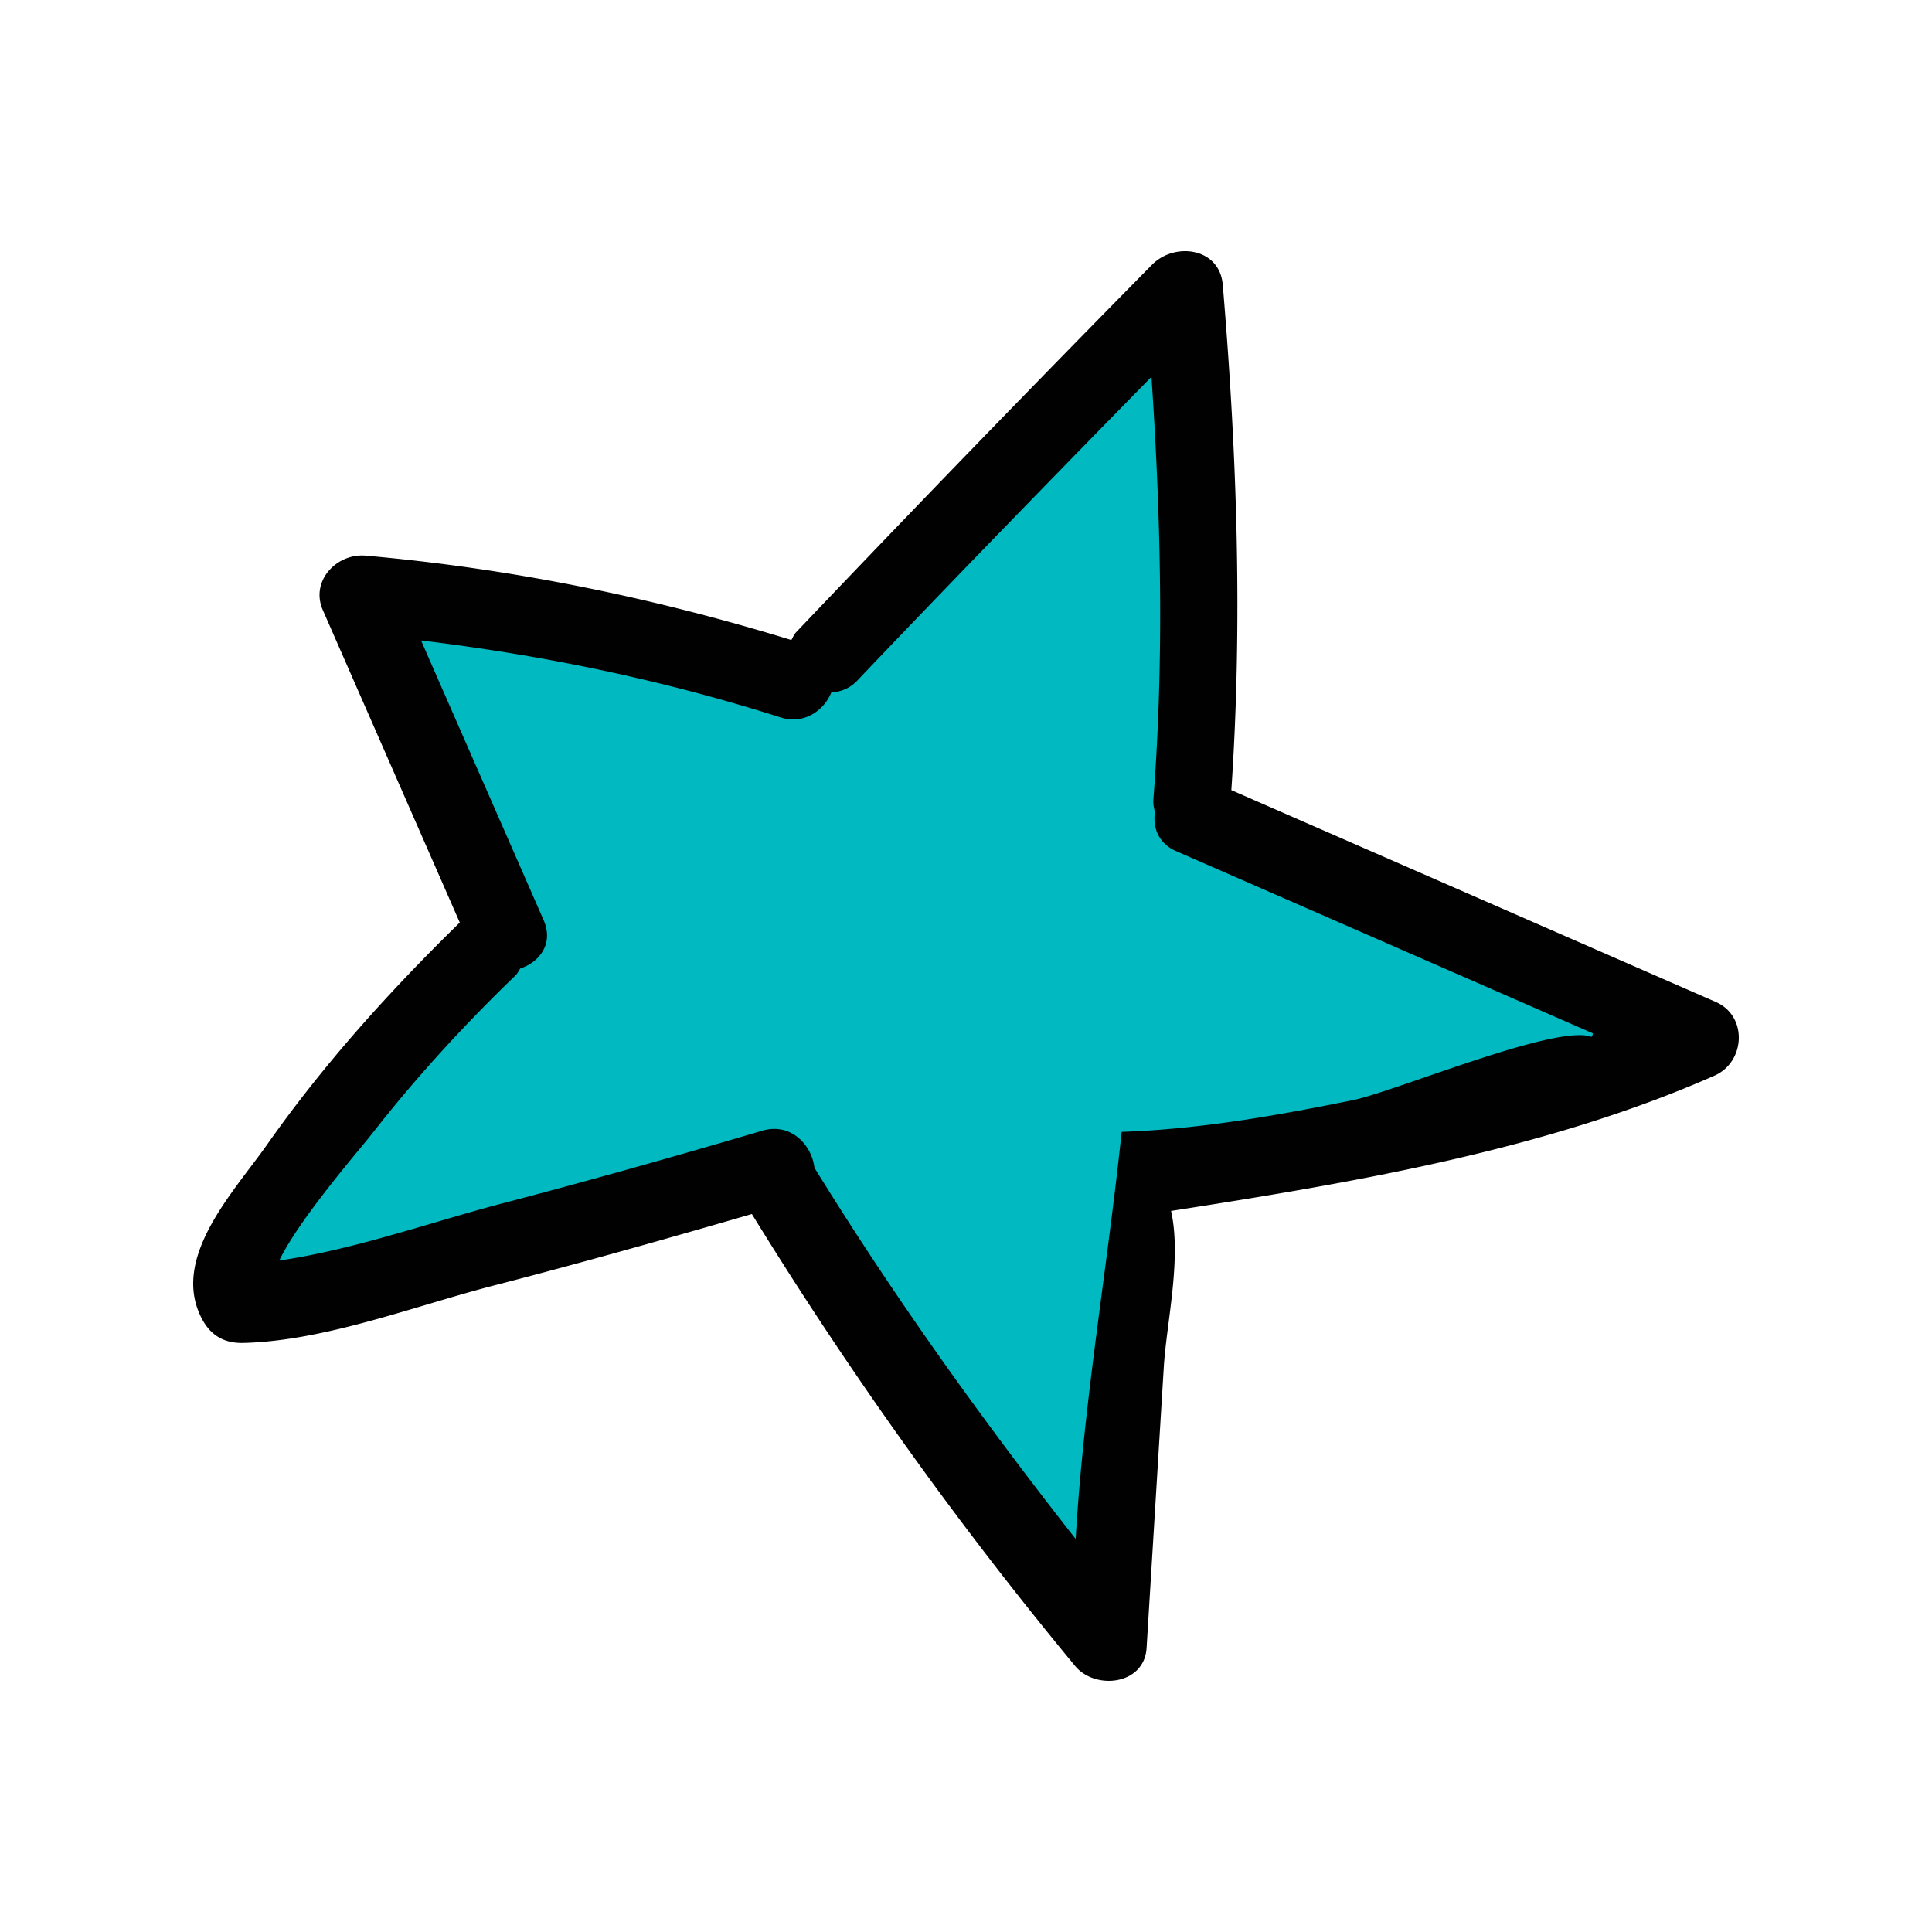
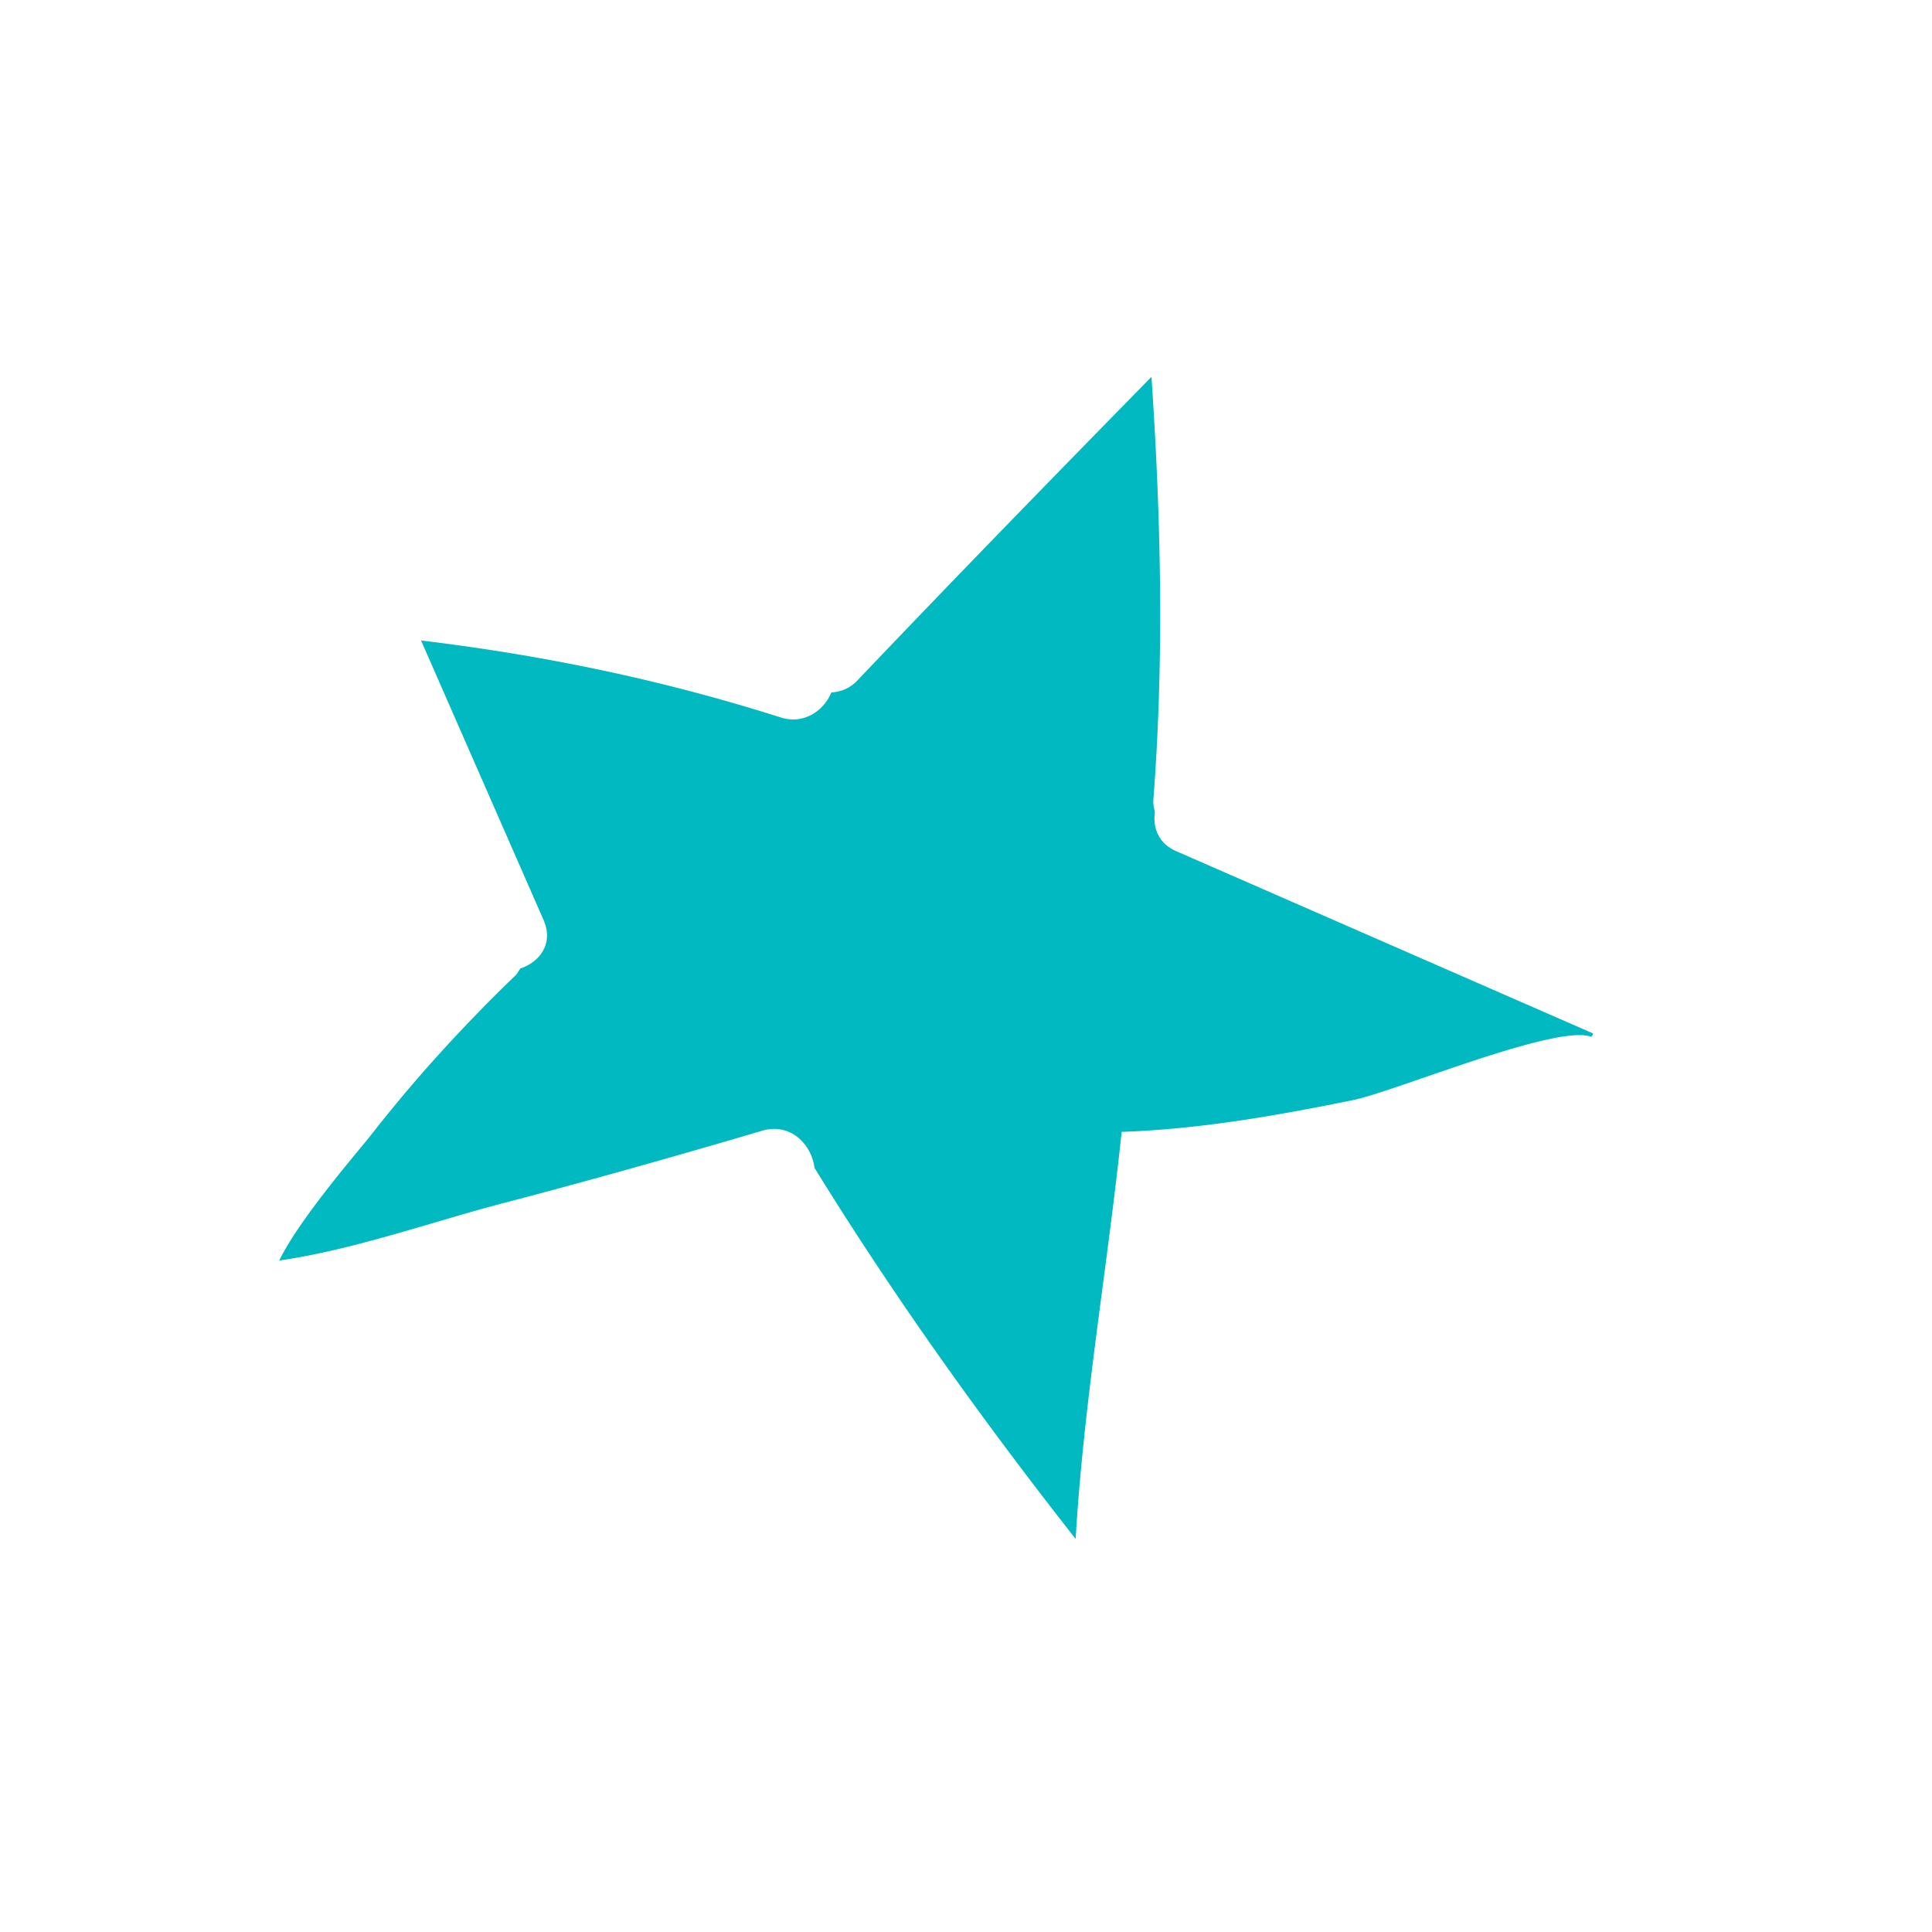
<svg xmlns="http://www.w3.org/2000/svg" data-bbox="20 26 160 147.999" viewBox="0 0 200 200" height="200" width="200" data-type="color">
  <g>
-     <path d="m177.613 103.72-50.145-21.926c1.184-17.466.579-34.865-.888-52.312-.326-3.873-4.996-4.436-7.316-2.083a3001 3001 0 0 0-36.82 38.019c-.258.271-.359.556-.521.837-14.413-4.423-29.025-7.407-44.072-8.736-2.981-.263-5.759 2.609-4.431 5.639l14.175 32.344c-7.28 7.12-14.067 14.627-19.943 22.982-3.45 4.906-10.01 11.713-6.784 17.972.925 1.795 2.338 2.614 4.332 2.565 8.44-.207 17.769-3.841 25.938-5.949 8.942-2.306 17.827-4.82 26.695-7.396 10.077 16.374 21.206 31.986 33.468 46.79 2.084 2.515 7.159 1.964 7.393-1.864l1.784-29.119c.277-4.524 1.857-11.173.75-16.127 18.924-2.948 38.776-6.289 56.258-14.008 3.196-1.409 3.46-6.17.127-7.628m-61.778 14.177c-1.471 13.692-3.815 27.204-4.652 40.873-9.557-12.191-18.555-24.781-26.699-37.987-.266-2.4-2.567-4.828-5.618-3.929-8.945 2.637-17.917 5.173-26.94 7.532-7.09 1.854-15.091 4.702-22.667 5.846 2.219-4.325 8.154-11.136 9.433-12.772 4.546-5.815 9.528-11.241 14.832-16.365.215-.207.307-.449.468-.672 2.033-.697 3.579-2.713 2.464-5.259L43.912 66.542c12.504 1.53 24.775 4.083 36.842 7.916 2.507.796 4.603-.695 5.442-2.587.94-.08 1.884-.43 2.688-1.275 9.957-10.465 20.038-20.809 30.145-31.128.96 14.424 1.275 28.829.167 43.296-.038.499.064.926.165 1.351-.241 1.62.36 3.325 2.3 4.174l43.197 18.888c-3.423-1.554-20.477 5.632-24.864 6.518-8.018 1.621-15.89 3.023-24.062 3.285q-.046.458-.097.917" fill="#000100" data-color="1" />
    <path d="M111.025 158.894c-10.326-13.172-19.063-25.604-26.712-38.005-.243-2.021-1.849-4.025-4.164-4.025-.401 0-.814.062-1.227.183-9.867 2.909-18.681 5.373-26.946 7.534-2.231.584-4.512 1.254-6.927 1.963-5.191 1.525-10.559 3.102-15.761 3.888l-.386.058.178-.347c1.813-3.534 6.034-8.646 8.301-11.394a80 80 0 0 0 1.152-1.411c4.385-5.609 9.242-10.969 14.851-16.385.12-.115.198-.248.282-.389q.075-.13.163-.257l.037-.052.061-.021c1.127-.387 2.015-1.155 2.433-2.108.385-.875.354-1.872-.087-2.881L43.587 66.301l.349.043c13.055 1.597 25.118 4.188 36.878 7.924.438.139.878.209 1.309.209 1.639 0 3.166-1.055 3.89-2.687l.048-.108.118-.01c1.016-.088 1.877-.496 2.56-1.214 10.228-10.749 20.534-21.314 30.147-31.13l.313-.319.03.445c1.105 16.61 1.158 30.377.167 43.325-.036.466.06.864.16 1.286-.259 1.846.557 3.327 2.186 4.039l43.156 18.87-.039.201-.101.174.121-.33-.139.322c-.292-.123-.709-.186-1.239-.186-3.339 0-10.413 2.438-16.097 4.397-3.186 1.099-5.938 2.047-7.37 2.337-7.106 1.437-15.395 2.991-23.92 3.283l-.08.745c-.544 5.067-1.219 10.191-1.871 15.146-1.108 8.413-2.253 17.113-2.78 25.719l-.032.525z" fill="#00B9C1" data-color="2" />
  </g>
</svg>